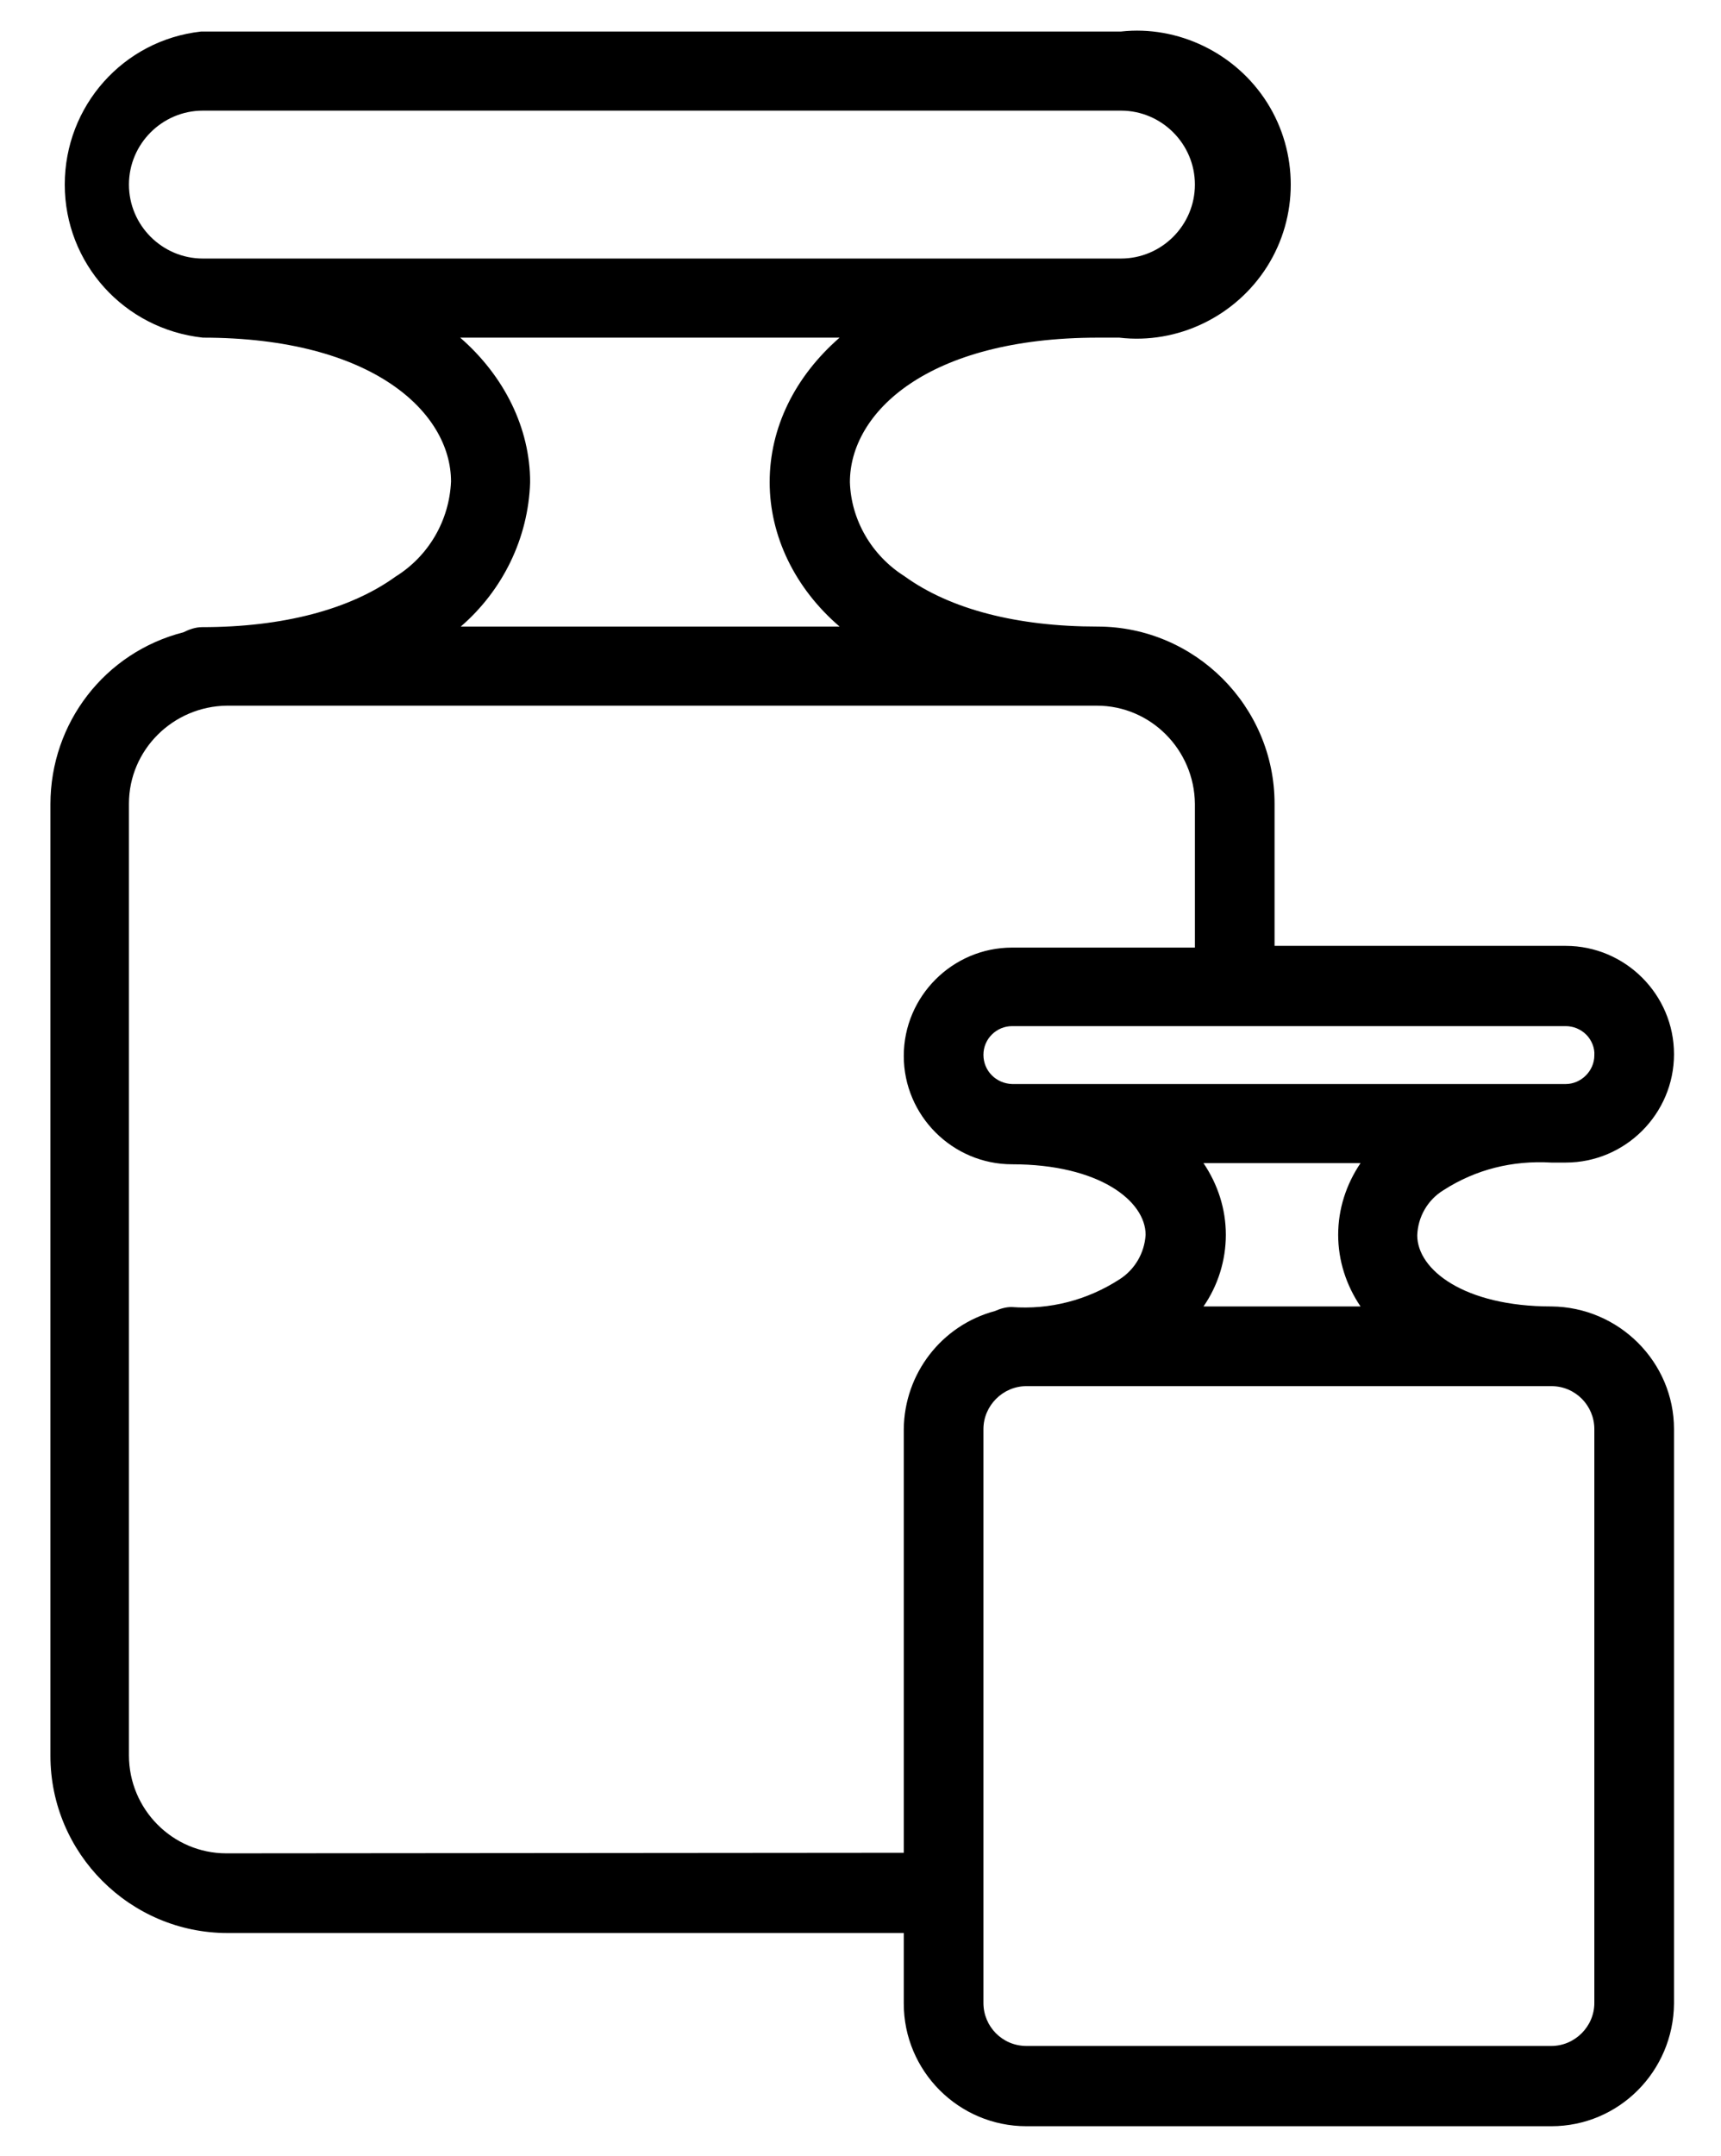
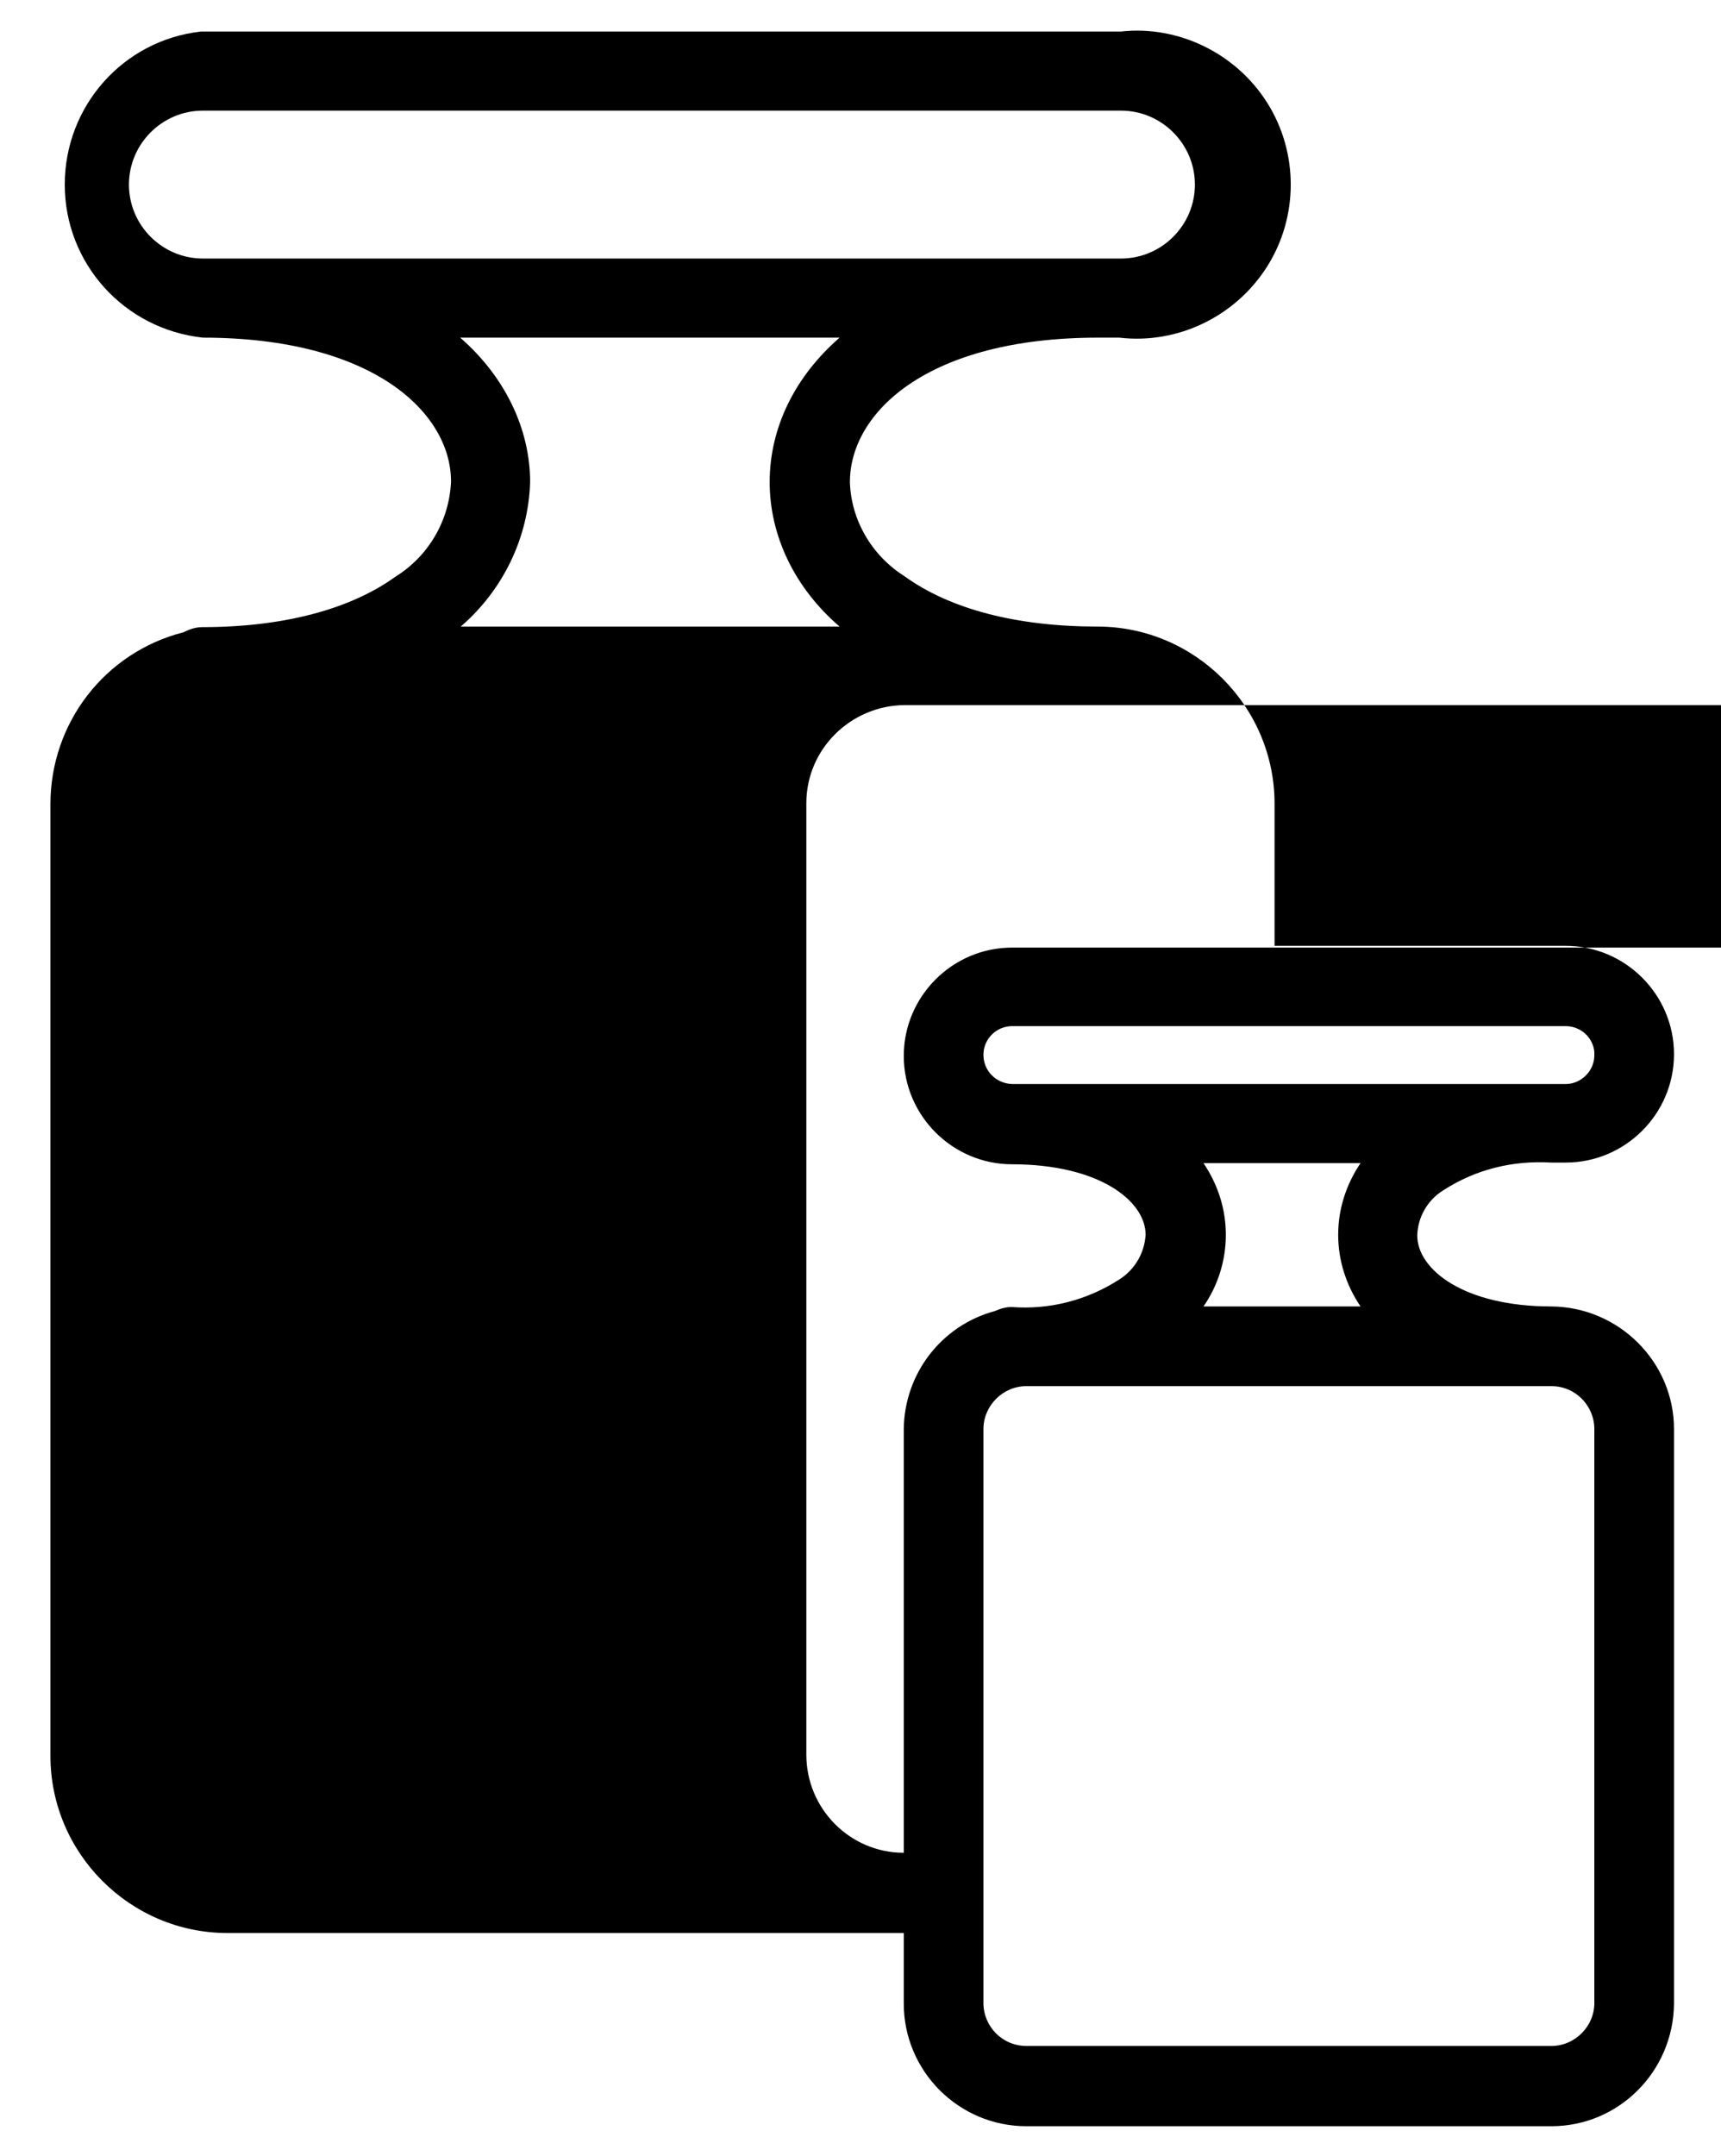
<svg xmlns="http://www.w3.org/2000/svg" version="1.1" id="Layer_1" x="0px" y="0px" viewBox="0 0 30.03 37.61" style="enable-background:new 0 0 30.03 37.61;" xml:space="preserve">
  <style type="text/css">
	.st0{fill:#FFFFFF;}
	.st1{opacity:0.5;}
	.st2{opacity:0.14;clip-path:url(#SVGID_2_);fill:#FFFFFF;}
	.st3{opacity:0.3;clip-path:url(#SVGID_2_);fill:url(#SVGID_3_);}
	.st4{fill:#231F20;}
	.st5{fill:#E80000;}
	.st6{opacity:0.82;}
	.st7{fill:#FF0000;}
	.st8{clip-path:url(#SVGID_5_);}
	.st9{fill:#0B0B0B;}
	.st10{opacity:0.85;}
	.st11{fill:none;stroke:#FF0000;stroke-width:1.6;stroke-linecap:round;stroke-linejoin:round;stroke-miterlimit:10;}
	.st12{fill:none;stroke:#FFFFFF;stroke-linecap:round;stroke-linejoin:round;stroke-miterlimit:10;}
	.st13{fill:none;stroke:#FFFFFF;stroke-miterlimit:10;}
	.st14{fill:#E9E313;}
	.st15{fill:#53C0B0;}
	.st16{fill:#3451A2;}
	.st17{fill:#63B9E7;}
	.st18{opacity:0.51;}
	.st19{opacity:0.6;fill:none;stroke:#FFFFFF;stroke-width:1.5;stroke-linecap:round;stroke-linejoin:round;stroke-miterlimit:10;}
	.st20{opacity:0.6;fill:none;stroke:#FFFFFF;stroke-width:0.5;stroke-miterlimit:10;}
	.st21{fill:none;stroke:#231F20;stroke-miterlimit:10;}
	.st22{opacity:0.37;fill:none;stroke:#2B2B2B;stroke-width:0.2;stroke-miterlimit:10;}
	.st23{stroke:#000000;stroke-width:0.5;stroke-miterlimit:10;}
	.st24{opacity:0.35;clip-path:url(#SVGID_11_);}
	.st25{opacity:0.35;clip-path:url(#SVGID_13_);}
	.st26{opacity:0.35;clip-path:url(#SVGID_15_);}
	.st27{opacity:0.35;clip-path:url(#SVGID_17_);}
	.st28{opacity:0.7;}
	.st29{opacity:0.5;fill:none;stroke:#FFFFFF;stroke-width:0.1;stroke-miterlimit:10;}
	.st30{fill:url(#SVGID_22_);}
	.st31{fill:url(#SVGID_23_);}
	.st32{fill:url(#SVGID_24_);}
	.st33{fill:url(#SVGID_25_);}
	.st34{fill:url(#SVGID_28_);}
	.st35{fill:url(#SVGID_29_);}
	.st36{fill:url(#SVGID_30_);}
	.st37{fill:url(#SVGID_31_);}
	.st38{opacity:0.37;fill:none;stroke:#F2F2F2;stroke-width:0.2;stroke-miterlimit:10;}
	.st39{opacity:0.8;}
	.st40{fill:#161616;}
	.st41{opacity:0.7;fill:#FFFFFF;}
	.st42{opacity:0.32;}
</style>
-   <path d="M27.07,22.79L27.07,22.79c-1.52,0-2.34-0.64-2.34-1.24c0.01-0.32,0.18-0.62,0.46-0.79c0.56-0.36,1.2-0.52,1.88-0.48h0.25  c1.04,0,1.89-0.85,1.89-1.89c0-1.04-0.85-1.89-1.89-1.89h-5.08v-2.48c0-1.7-1.39-3.09-3.09-3.09c-1.4,0-2.57-0.3-3.37-0.88  c-0.57-0.36-0.93-0.98-0.95-1.64c0-1.21,1.35-2.52,4.33-2.52l0.37,0c1.02,0.12,2.03-0.37,2.58-1.24c0.55-0.87,0.55-1.99,0-2.86  c-0.55-0.87-1.56-1.35-2.55-1.24l-16.05,0C2.15,0.7,1.13,1.85,1.13,3.22c0,1.37,1.03,2.52,2.41,2.67c2.97,0,4.33,1.31,4.33,2.51  C7.84,9.08,7.48,9.7,6.9,10.06c-0.79,0.57-1.96,0.88-3.37,0.88c-0.12,0-0.23,0.04-0.33,0.09c-1.37,0.35-2.32,1.58-2.32,3v16.6  c0,1.7,1.39,3.09,3.09,3.09h11.8v1.23c0,1.18,0.96,2.14,2.14,2.14h9.16c1.18,0,2.13-0.96,2.14-2.14V24.93  C29.21,23.76,28.25,22.8,27.07,22.79z M19.56,4.51H3.54c-0.71,0-1.29-0.58-1.29-1.29c0-0.71,0.58-1.29,1.29-1.29h16.02  c0.71,0,1.29,0.58,1.29,1.29S20.27,4.51,19.56,4.51z M8.03,5.89h6.62c-0.78,0.68-1.22,1.57-1.22,2.52c0,0.94,0.44,1.85,1.22,2.52  H8.04c0.73-0.63,1.18-1.54,1.21-2.52C9.25,7.47,8.8,6.56,8.03,5.89z M17.16,18.4c0-0.28,0.23-0.5,0.5-0.5h9.66  c0.13,0,0.26,0.05,0.36,0.15c0.09,0.09,0.15,0.23,0.14,0.36v0c0,0.27-0.23,0.5-0.5,0.5h-9.66C17.38,18.9,17.16,18.68,17.16,18.4z   M23.35,21.54c0,0.45,0.14,0.88,0.39,1.25H21c0.25-0.36,0.39-0.8,0.39-1.25c0-0.45-0.14-0.88-0.39-1.25h2.74  C23.49,20.66,23.35,21.09,23.35,21.54z M20.85,16.53h-3.19c-1.04,0-1.89,0.85-1.89,1.89c0,1.04,0.85,1.89,1.89,1.89  c1.52,0,2.33,0.64,2.33,1.23c-0.02,0.32-0.19,0.61-0.46,0.78c-0.56,0.36-1.21,0.53-1.88,0.48c-0.1,0-0.2,0.03-0.29,0.07  c-0.93,0.25-1.58,1.09-1.59,2.06v7.39L3.95,32.33c-0.94,0-1.7-0.77-1.7-1.71v-16.6c0-0.94,0.77-1.7,1.71-1.71h15.18  c0.94,0,1.7,0.77,1.71,1.71V16.53z M17.16,24.93c0-0.41,0.34-0.75,0.75-0.75h9.16c0.42,0,0.75,0.34,0.75,0.75v10.01  c0,0.41-0.34,0.75-0.75,0.75h-9.16c-0.42,0-0.75-0.34-0.75-0.75V24.93z" />
+   <path d="M27.07,22.79L27.07,22.79c-1.52,0-2.34-0.64-2.34-1.24c0.01-0.32,0.18-0.62,0.46-0.79c0.56-0.36,1.2-0.52,1.88-0.48h0.25  c1.04,0,1.89-0.85,1.89-1.89c0-1.04-0.85-1.89-1.89-1.89h-5.08v-2.48c0-1.7-1.39-3.09-3.09-3.09c-1.4,0-2.57-0.3-3.37-0.88  c-0.57-0.36-0.93-0.98-0.95-1.64c0-1.21,1.35-2.52,4.33-2.52l0.37,0c1.02,0.12,2.03-0.37,2.58-1.24c0.55-0.87,0.55-1.99,0-2.86  c-0.55-0.87-1.56-1.35-2.55-1.24l-16.05,0C2.15,0.7,1.13,1.85,1.13,3.22c0,1.37,1.03,2.52,2.41,2.67c2.97,0,4.33,1.31,4.33,2.51  C7.84,9.08,7.48,9.7,6.9,10.06c-0.79,0.57-1.96,0.88-3.37,0.88c-0.12,0-0.23,0.04-0.33,0.09c-1.37,0.35-2.32,1.58-2.32,3v16.6  c0,1.7,1.39,3.09,3.09,3.09h11.8v1.23c0,1.18,0.96,2.14,2.14,2.14h9.16c1.18,0,2.13-0.96,2.14-2.14V24.93  C29.21,23.76,28.25,22.8,27.07,22.79z M19.56,4.51H3.54c-0.71,0-1.29-0.58-1.29-1.29c0-0.71,0.58-1.29,1.29-1.29h16.02  c0.71,0,1.29,0.58,1.29,1.29S20.27,4.51,19.56,4.51z M8.03,5.89h6.62c-0.78,0.68-1.22,1.57-1.22,2.52c0,0.94,0.44,1.85,1.22,2.52  H8.04c0.73-0.63,1.18-1.54,1.21-2.52C9.25,7.47,8.8,6.56,8.03,5.89z M17.16,18.4c0-0.28,0.23-0.5,0.5-0.5h9.66  c0.13,0,0.26,0.05,0.36,0.15c0.09,0.09,0.15,0.23,0.14,0.36v0c0,0.27-0.23,0.5-0.5,0.5h-9.66C17.38,18.9,17.16,18.68,17.16,18.4z   M23.35,21.54c0,0.45,0.14,0.88,0.39,1.25H21c0.25-0.36,0.39-0.8,0.39-1.25c0-0.45-0.14-0.88-0.39-1.25h2.74  C23.49,20.66,23.35,21.09,23.35,21.54z M20.85,16.53h-3.19c-1.04,0-1.89,0.85-1.89,1.89c0,1.04,0.85,1.89,1.89,1.89  c1.52,0,2.33,0.64,2.33,1.23c-0.02,0.32-0.19,0.61-0.46,0.78c-0.56,0.36-1.21,0.53-1.88,0.48c-0.1,0-0.2,0.03-0.29,0.07  c-0.93,0.25-1.58,1.09-1.59,2.06v7.39c-0.94,0-1.7-0.77-1.7-1.71v-16.6c0-0.94,0.77-1.7,1.71-1.71h15.18  c0.94,0,1.7,0.77,1.71,1.71V16.53z M17.16,24.93c0-0.41,0.34-0.75,0.75-0.75h9.16c0.42,0,0.75,0.34,0.75,0.75v10.01  c0,0.41-0.34,0.75-0.75,0.75h-9.16c-0.42,0-0.75-0.34-0.75-0.75V24.93z" />
</svg>